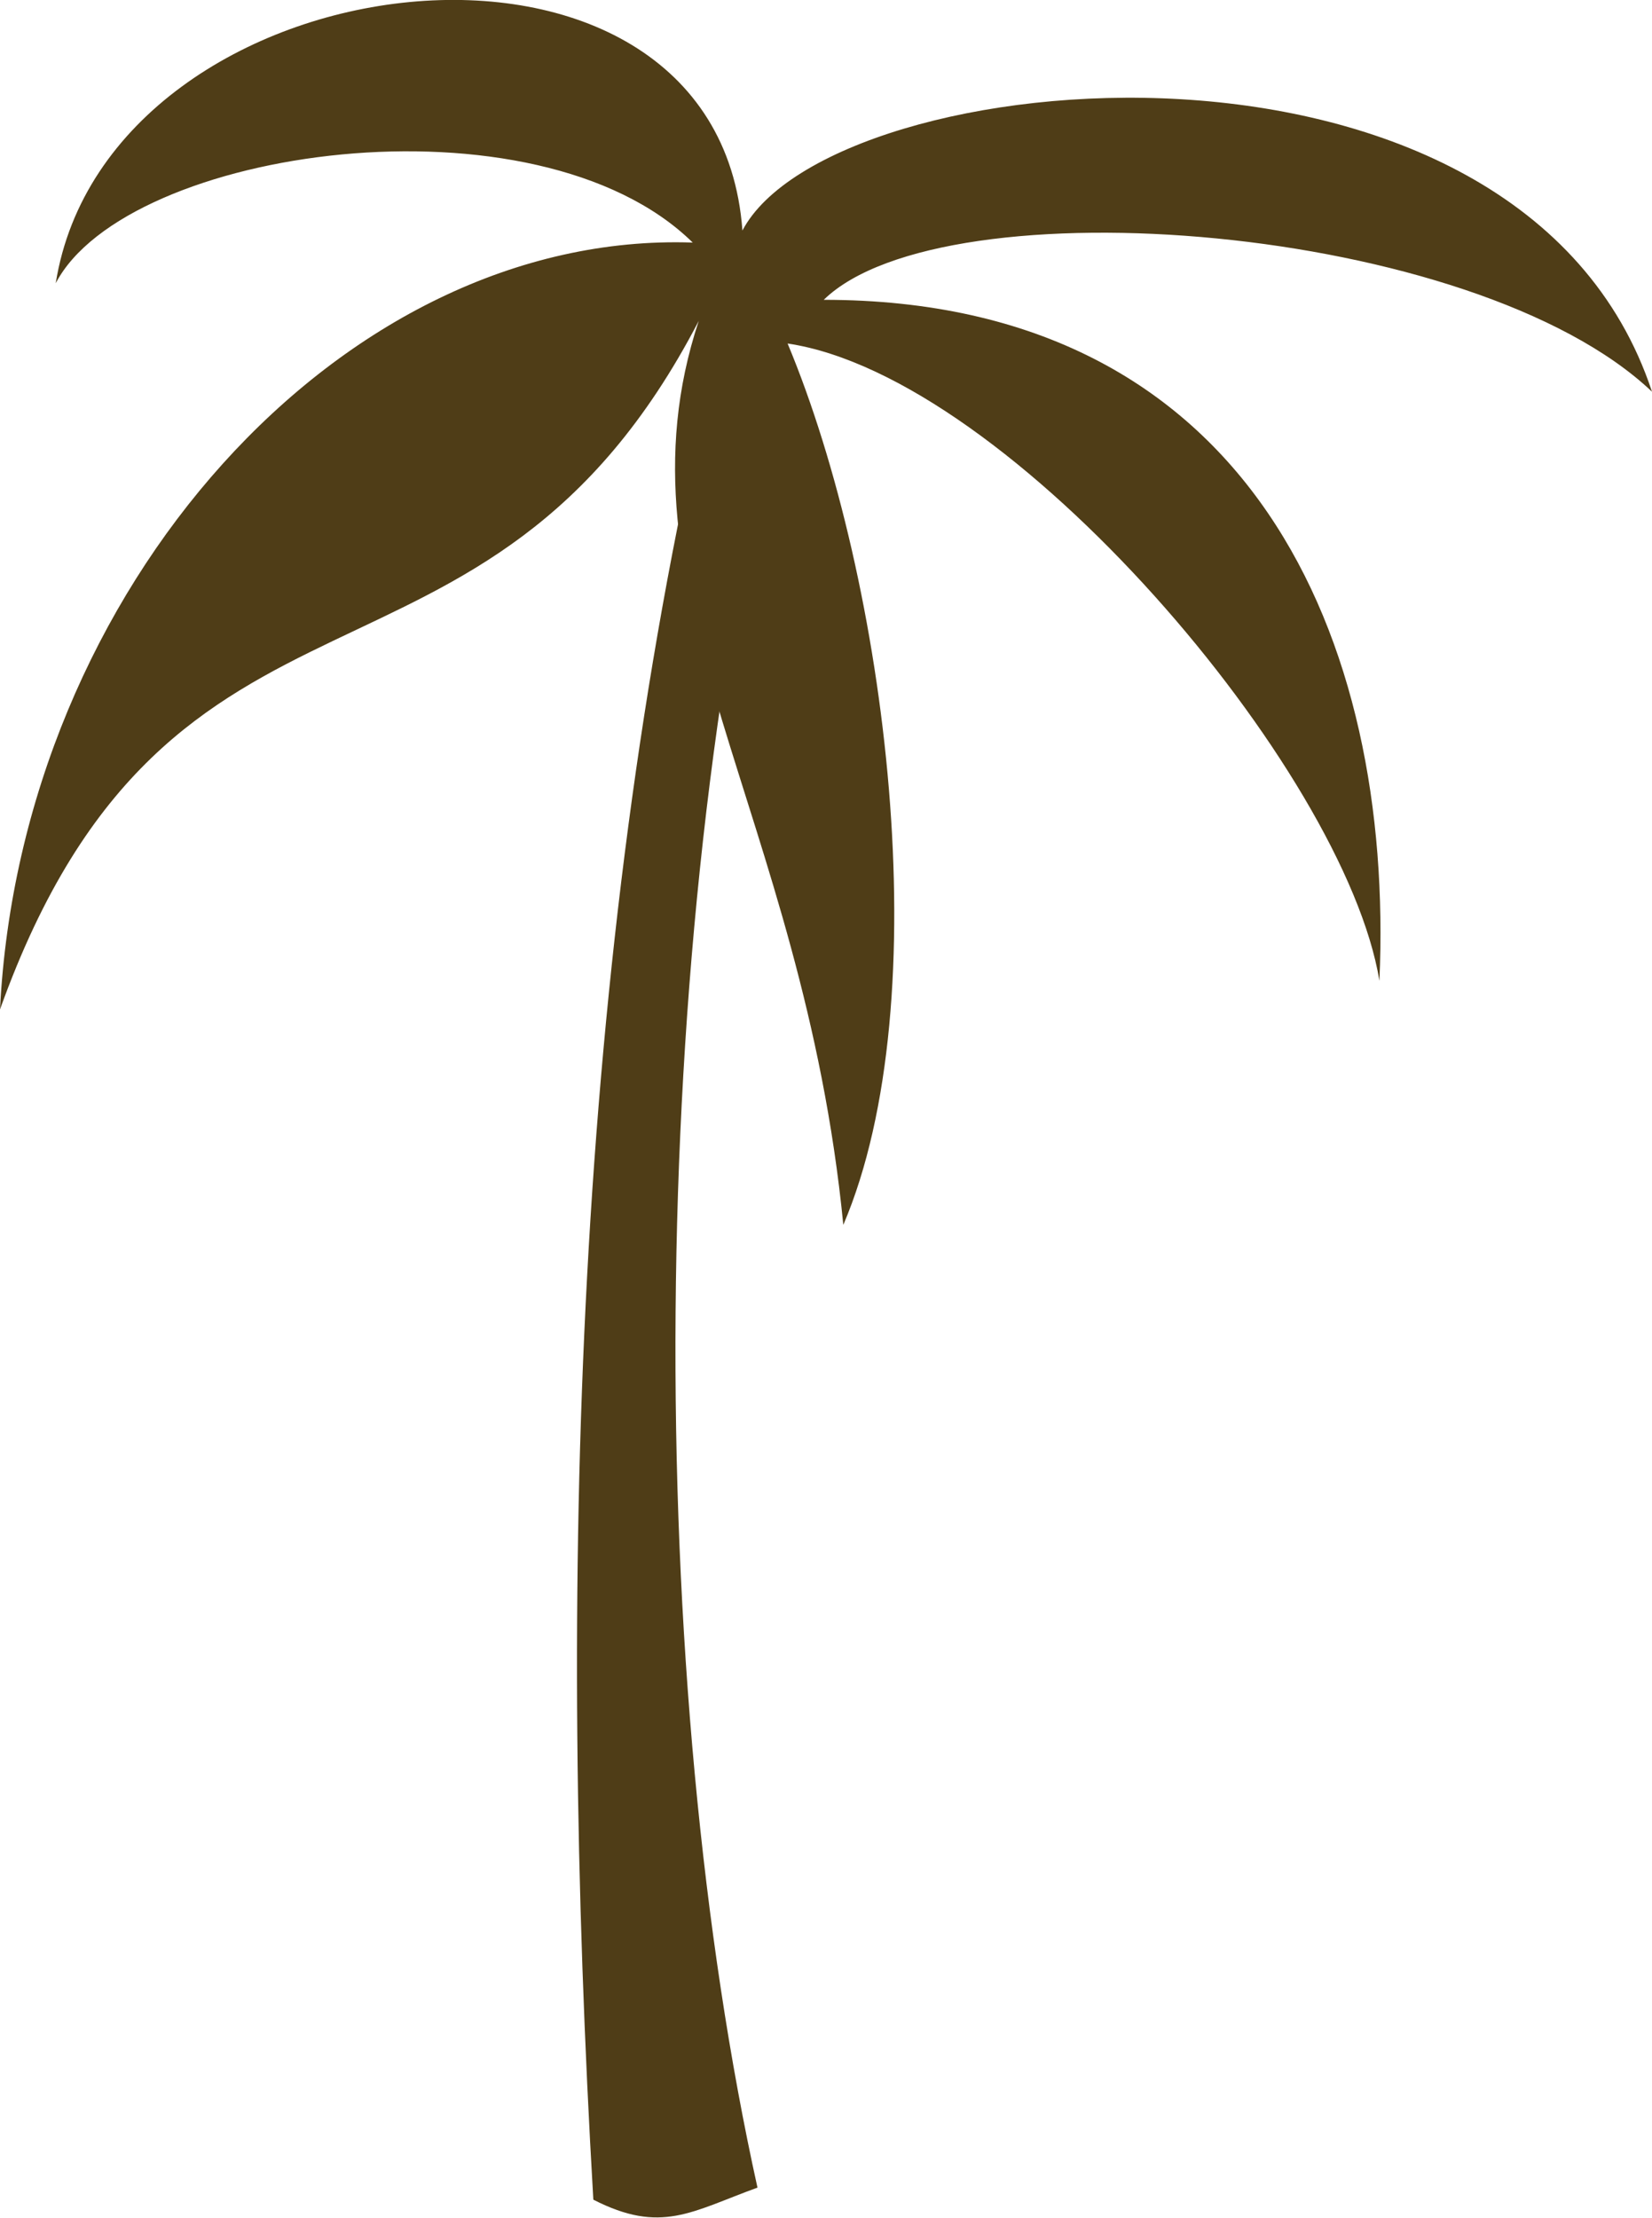
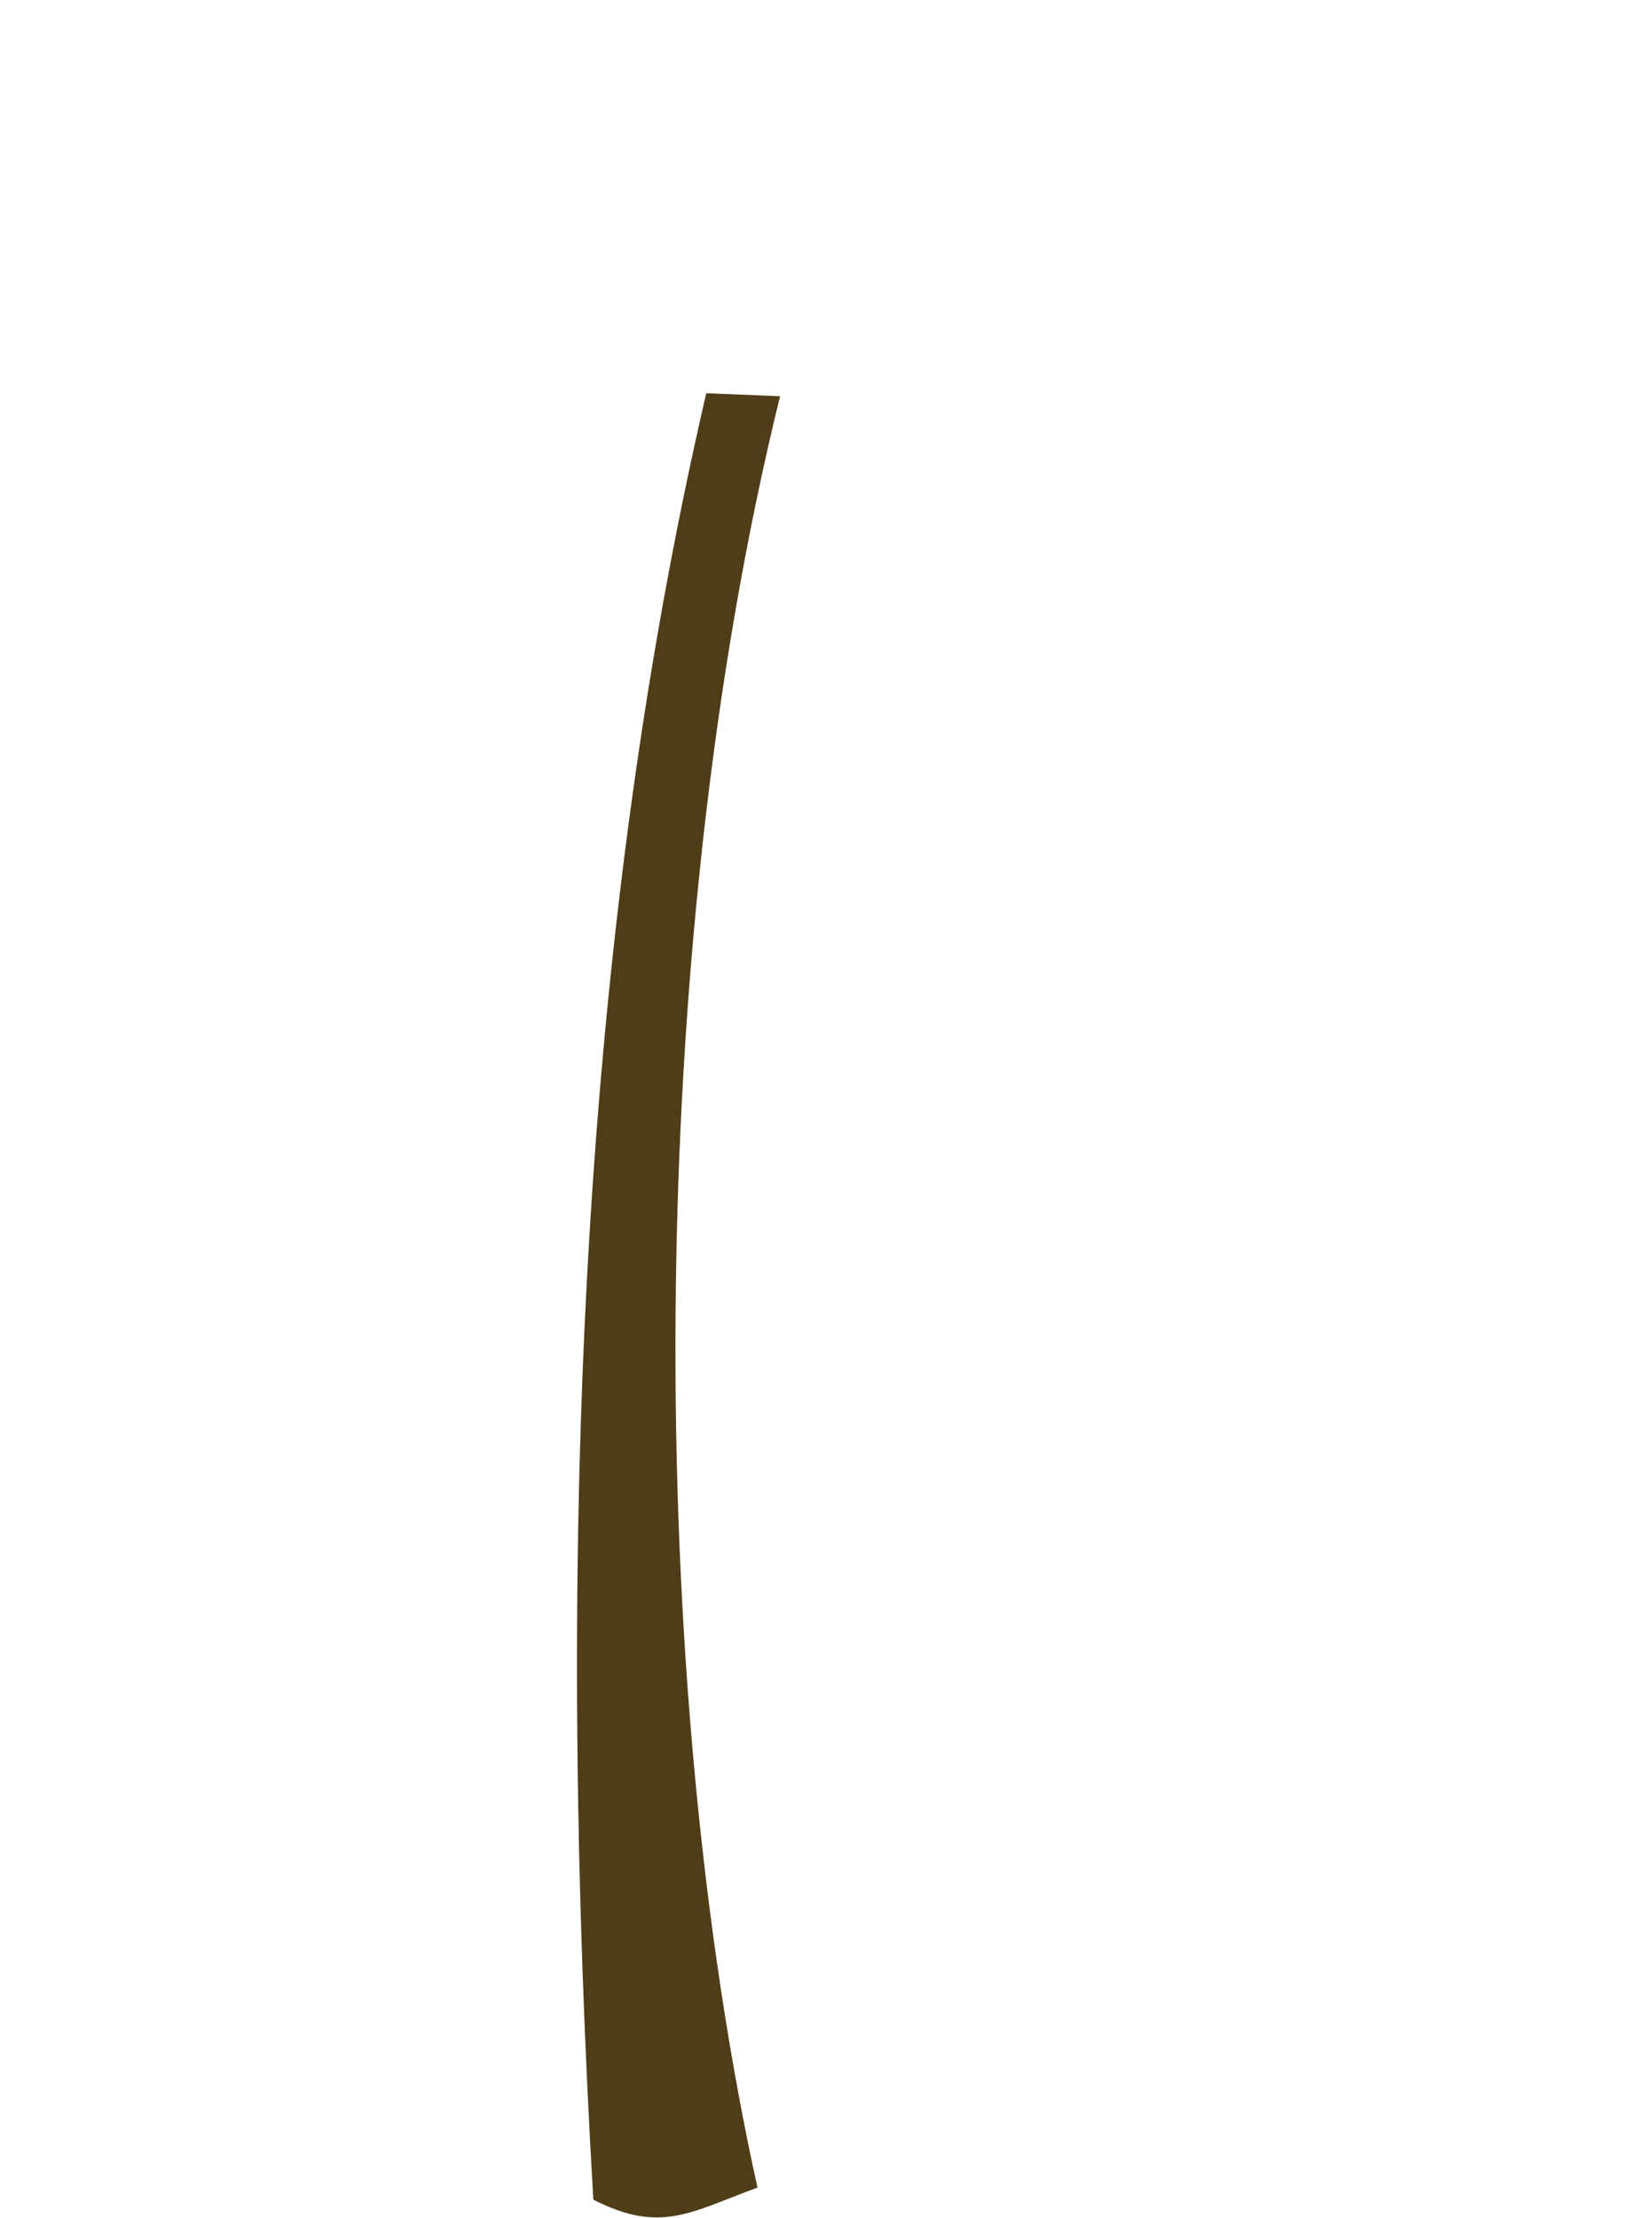
<svg xmlns="http://www.w3.org/2000/svg" version="1.1" id="Layer_1" x="0px" y="0px" viewBox="0 0 109.7 147.2" style="enable-background:new 0 0 109.7 147.2;" xml:space="preserve">
  <style type="text/css">
	.st0{fill-rule:evenodd;clip-rule:evenodd;fill:#4F3D17;}
</style>
  <g>
-     <path class="st0" d="M46.9,26.1C38.2,63.5,37,105,39.4,146c4.5,2.3,6.5,0.8,10.9-0.8c-7.4-33.4-7.6-82,1.5-118.9L46.9,26.1z" />
-     <path class="st0" d="M49.3,15.3C47.6-7.9,7.2-3.1,3.7,18.8c4.7-9,31.9-12.9,42.3-2.7C22.7,15.3,1.4,39.1,0,67   c11.4-31.8,32.1-18.2,46.4-45.7c-6,18.1,6.9,32.5,9.6,60c6.4-15,2.9-42.7-3.7-58.5c14.8,2.2,37,28.3,39.3,42.3   c1-22.6-8.5-45.2-36.9-45.2c8-7.8,43.2-5.1,55,6.1C101-0.3,55.2,4.1,49.3,15.3z" />
+     <path class="st0" d="M46.9,26.1C38.2,63.5,37,105,39.4,146c4.5,2.3,6.5,0.8,10.9-0.8c-7.4-33.4-7.6-82,1.5-118.9L46.9,26.1" />
  </g>
</svg>